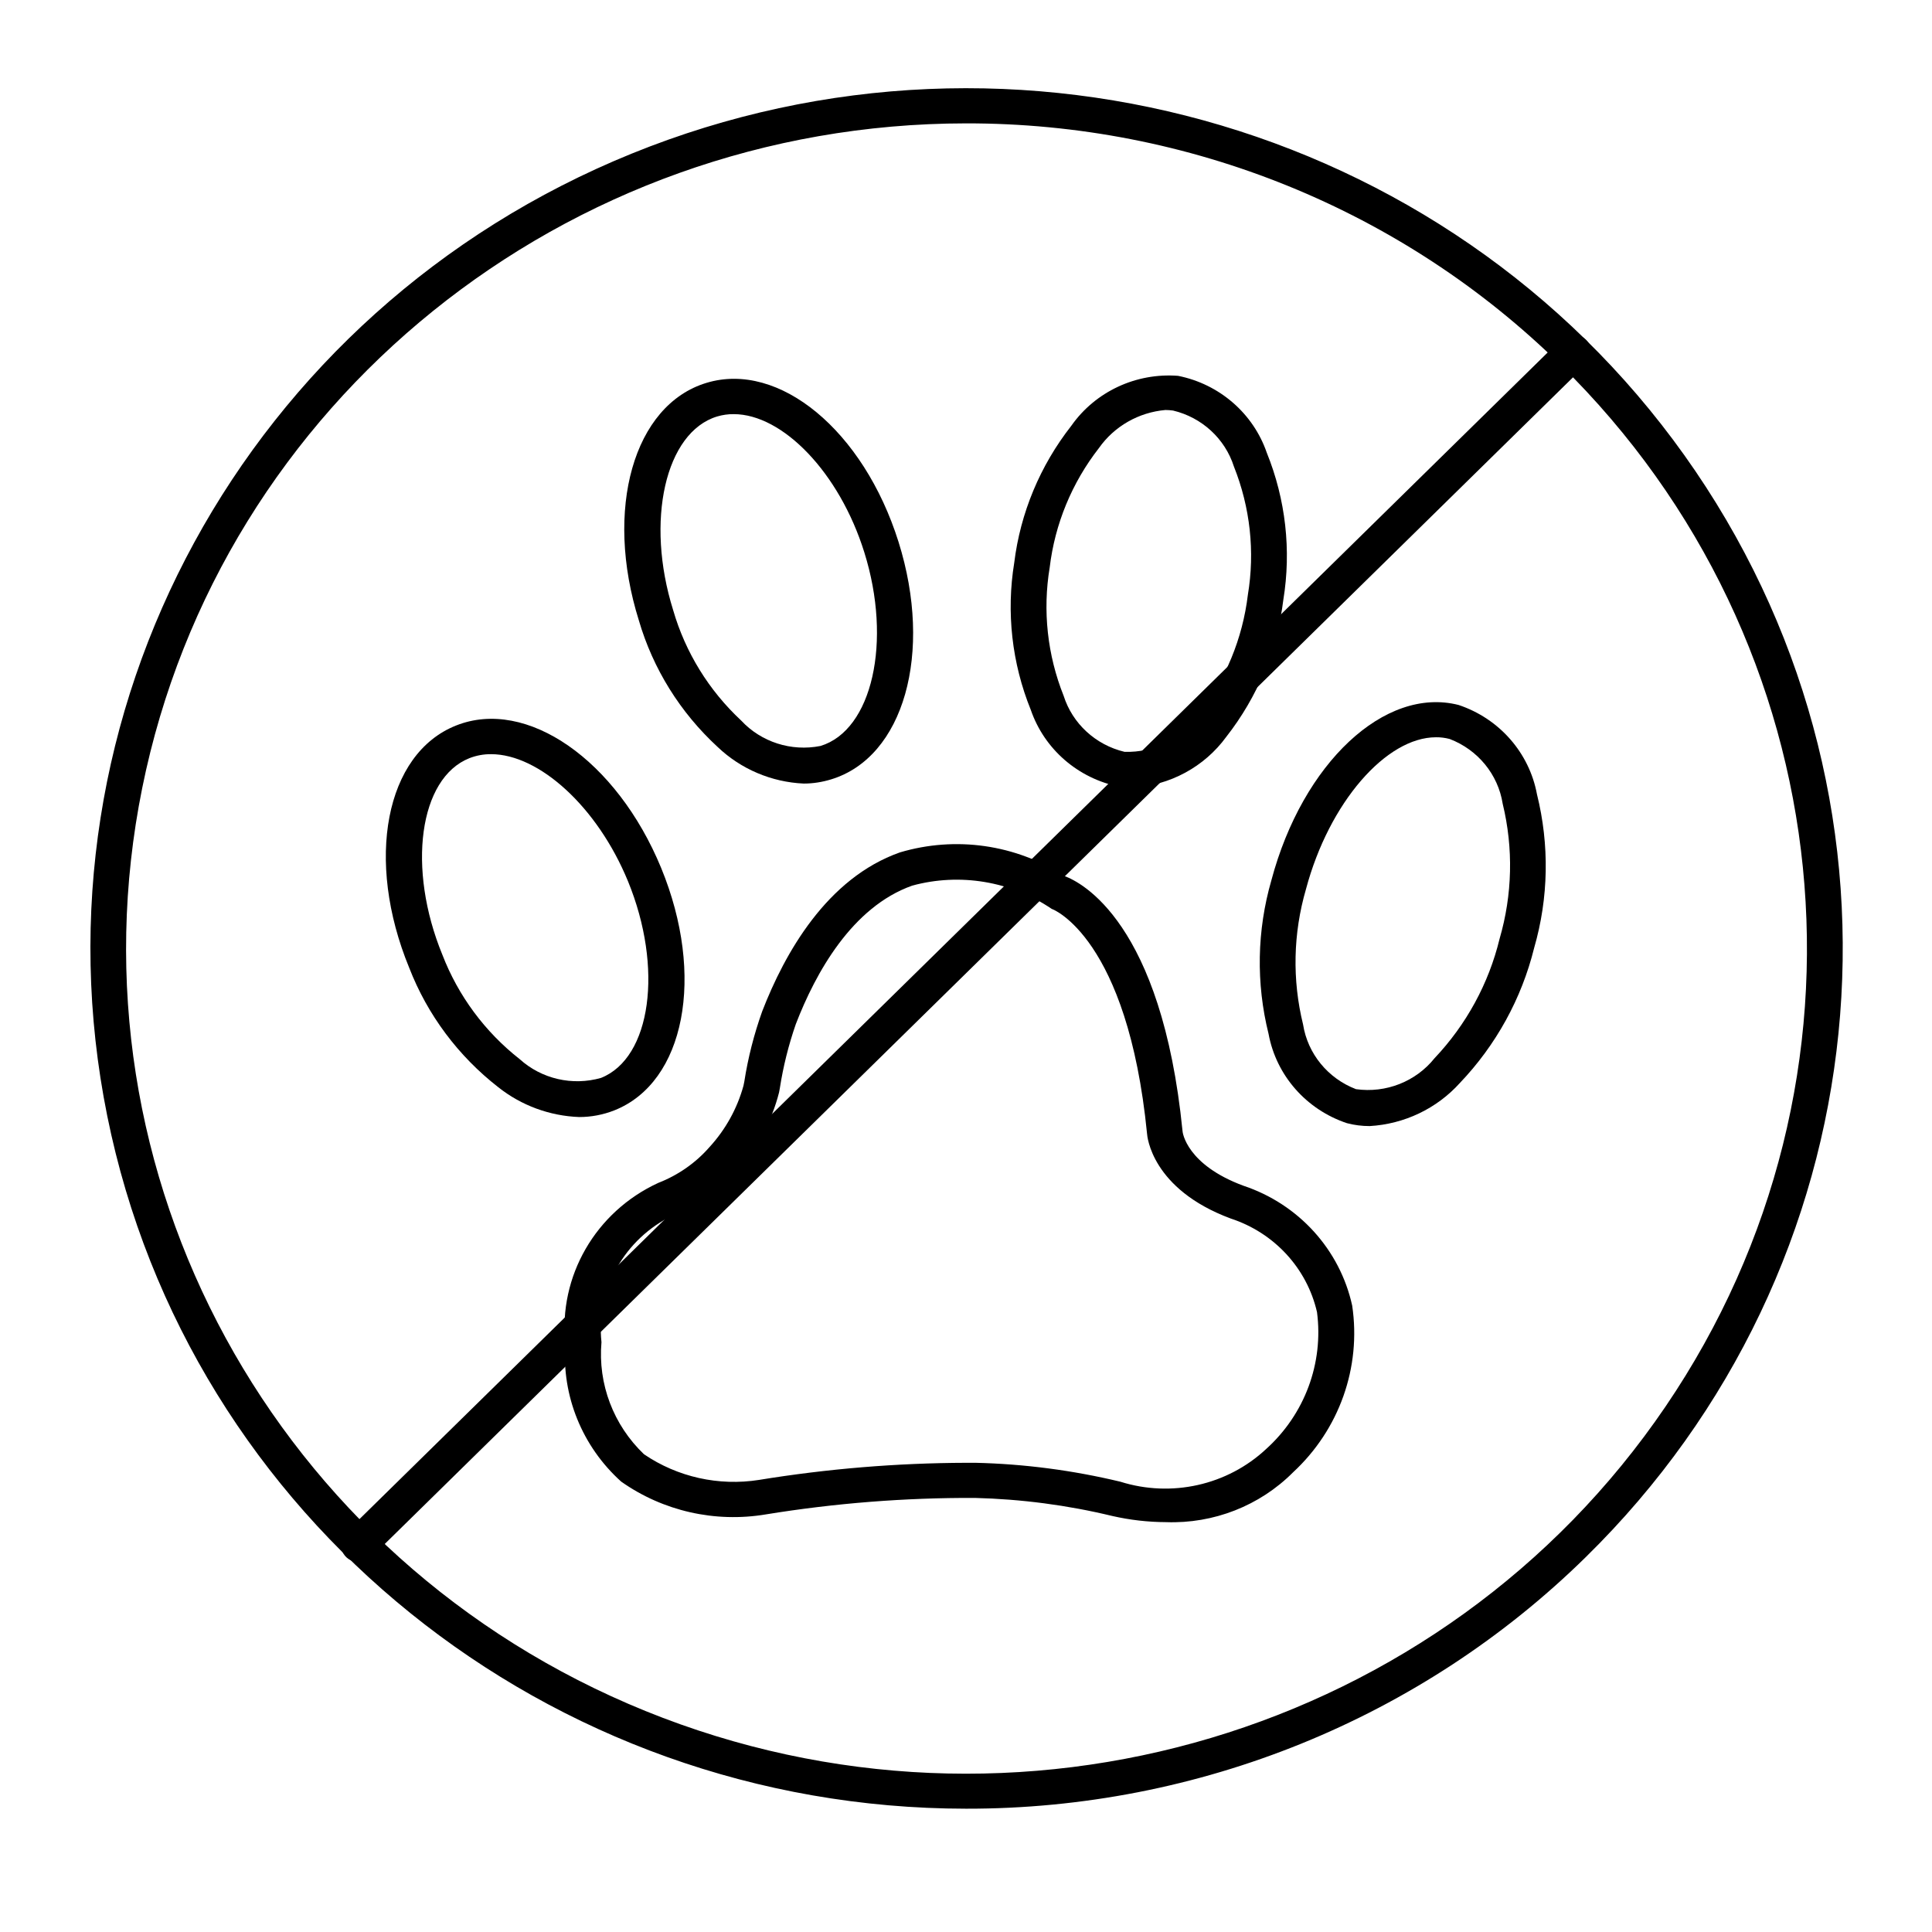
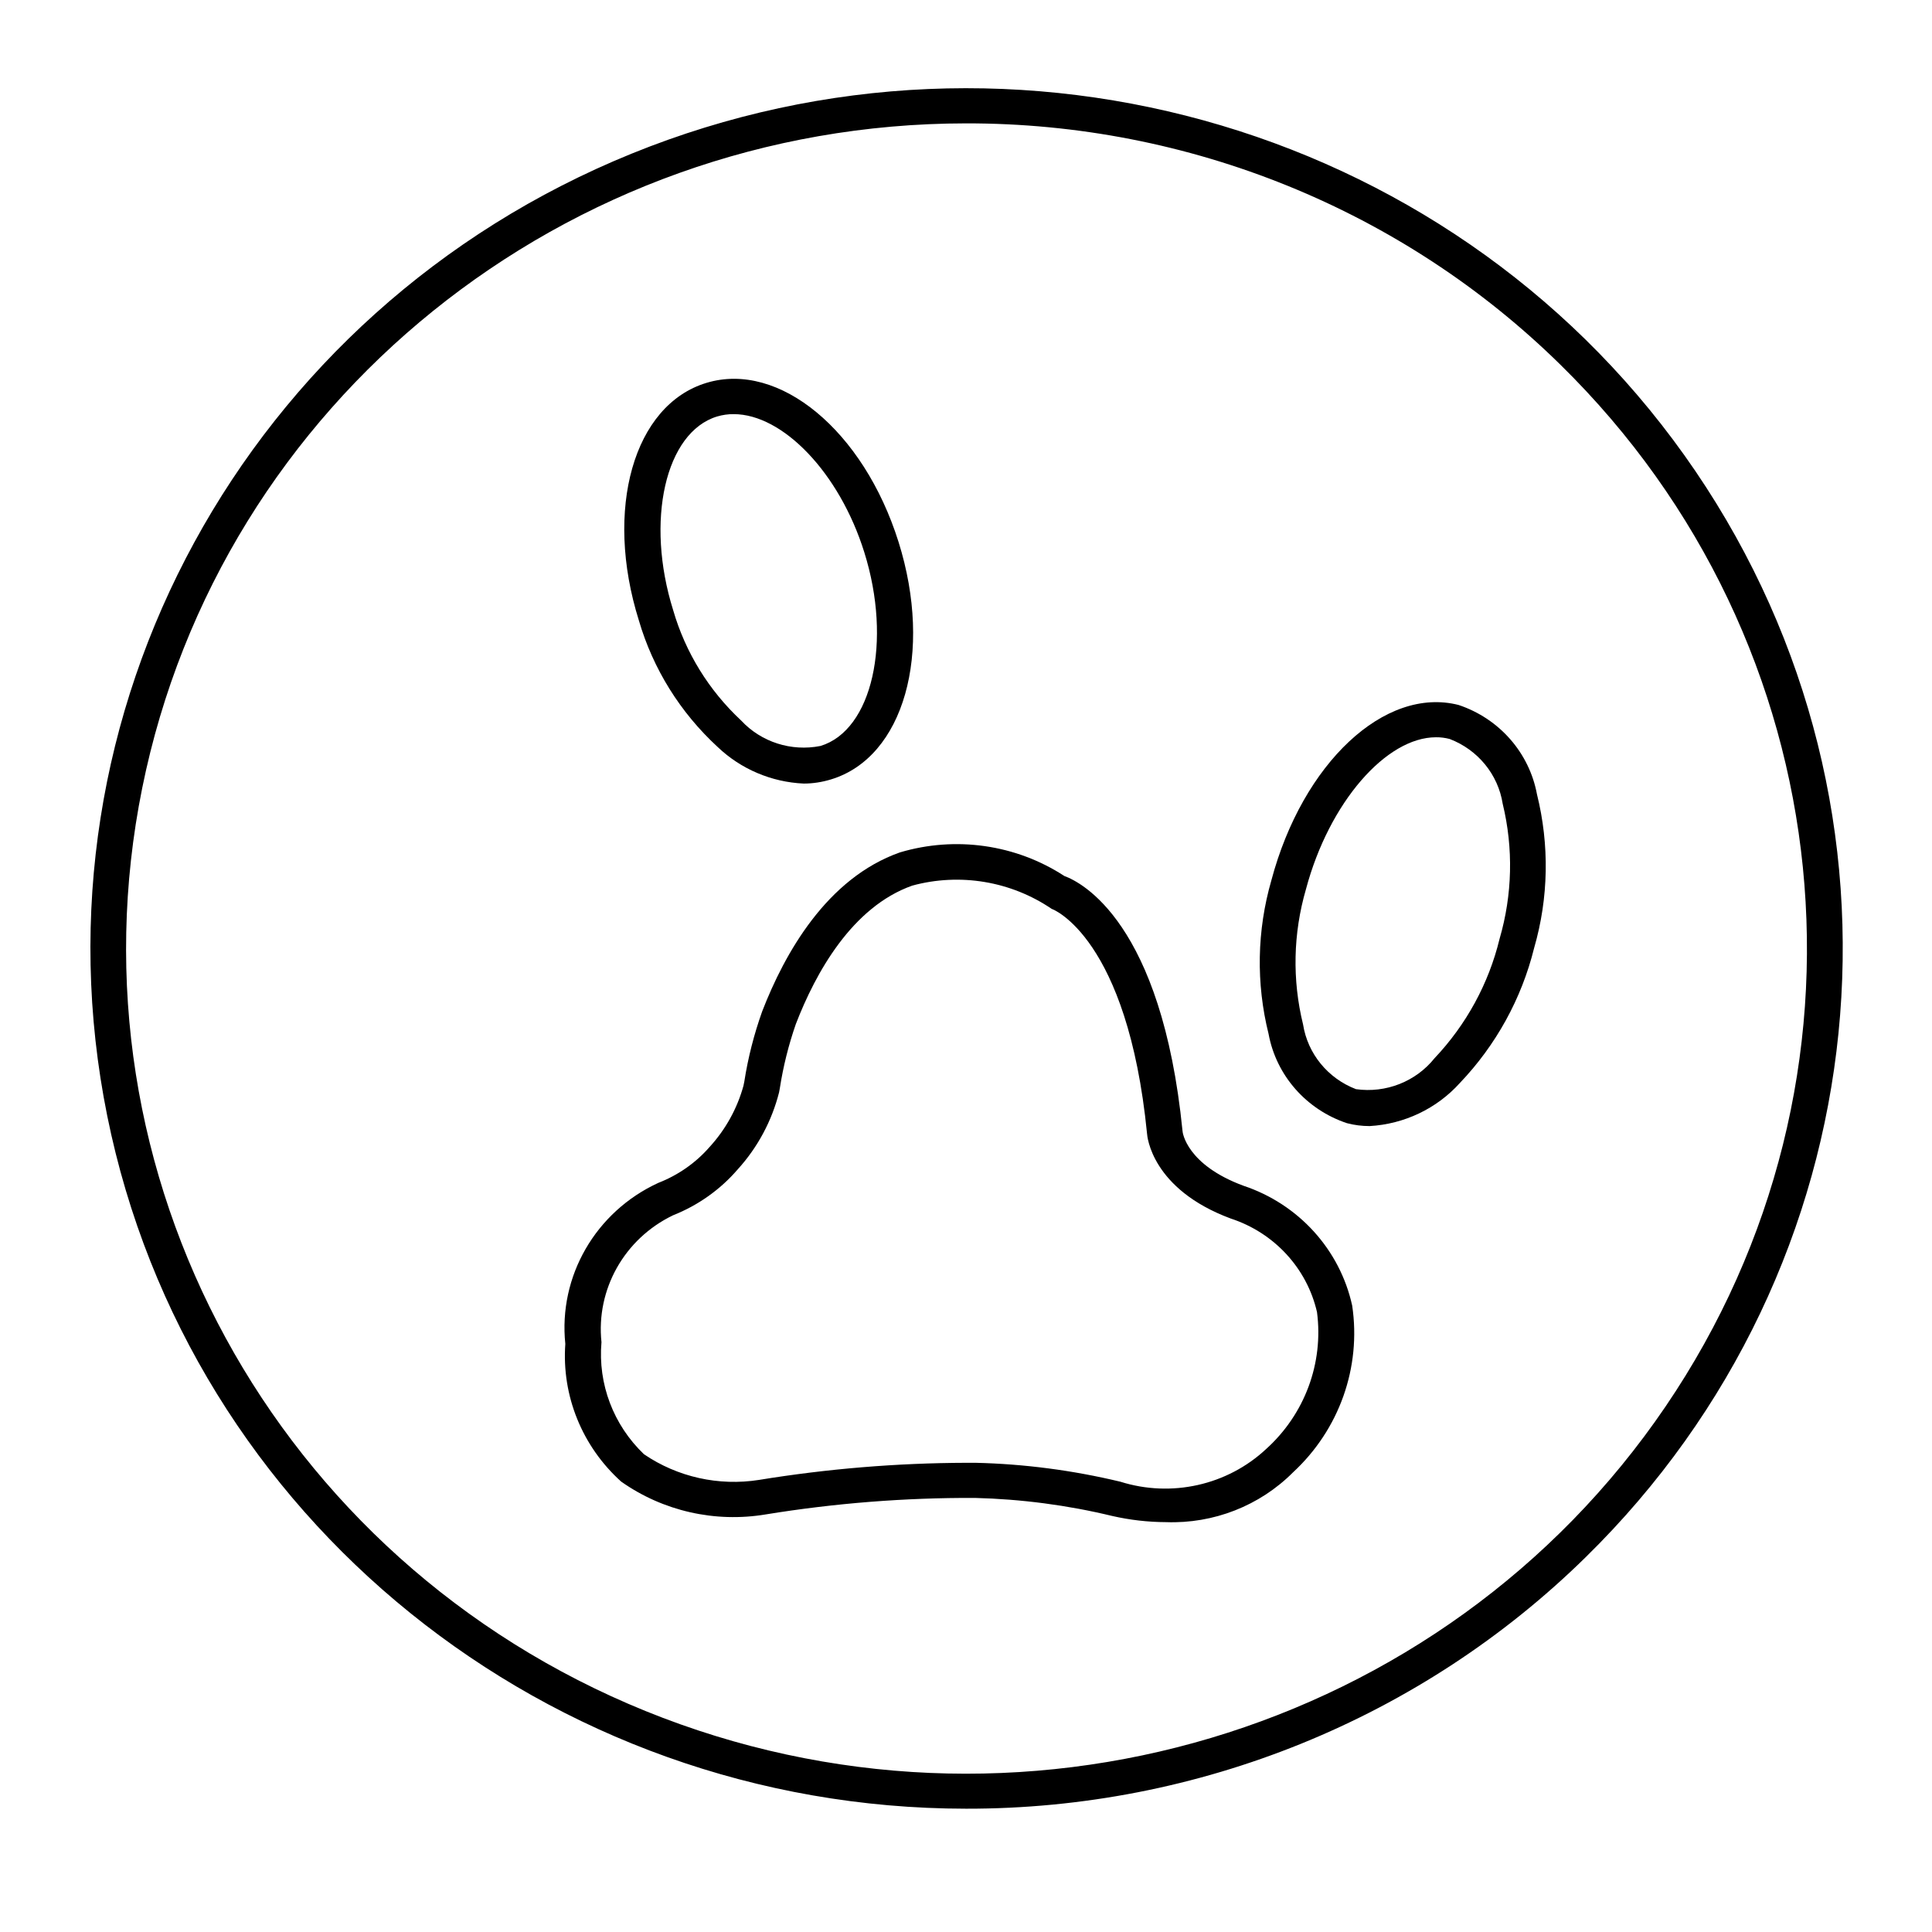
<svg xmlns="http://www.w3.org/2000/svg" width="28" height="28" viewBox="0 0 28 28">
-   <path id="Trac" fill="#000000" stroke="none" d="M 8.394 16.189 C 7.967 16.173 7.556 16.022 7.223 15.758 C 6.642 15.306 6.195 14.708 5.931 14.027 C 5.287 12.464 5.585 10.922 6.609 10.515 C 7.632 10.107 8.938 11.016 9.582 12.579 L 9.582 12.579 C 10.225 14.143 9.928 15.685 8.904 16.092 C 8.742 16.156 8.569 16.189 8.394 16.189 Z M 7.117 10.93 C 7.01 10.929 6.903 10.949 6.803 10.988 C 6.074 11.277 5.895 12.582 6.412 13.839 C 6.641 14.432 7.028 14.955 7.533 15.351 C 7.85 15.637 8.296 15.74 8.71 15.622 C 9.438 15.333 9.617 14.028 9.101 12.771 C 8.655 11.687 7.809 10.93 7.117 10.93 Z" />
  <path id="path1" fill="#000000" stroke="none" d="M 11.648 11.356 C 11.18 11.335 10.736 11.146 10.4 10.825 C 9.858 10.326 9.464 9.693 9.259 8.992 C 8.753 7.38 9.183 5.868 10.238 5.549 C 11.292 5.229 12.515 6.241 13.022 7.853 L 13.022 7.853 C 13.528 9.465 13.098 10.977 12.043 11.296 C 11.915 11.335 11.782 11.356 11.648 11.356 Z M 10.634 6.002 C 10.552 6.001 10.471 6.013 10.393 6.036 C 9.642 6.264 9.35 7.549 9.756 8.843 C 9.933 9.454 10.273 10.006 10.742 10.443 C 11.032 10.755 11.468 10.895 11.891 10.811 C 12.641 10.584 12.932 9.299 12.526 8.004 L 12.526 8.004 C 12.164 6.845 11.341 6.002 10.634 6.002 Z" />
-   <path id="path2" fill="#000000" stroke="none" d="M 16.41 11.415 C 16.348 11.415 16.286 11.411 16.224 11.402 C 15.624 11.282 15.135 10.858 14.939 10.288 C 14.665 9.612 14.582 8.875 14.699 8.156 C 14.788 7.433 15.074 6.748 15.526 6.171 C 15.874 5.676 16.463 5.4 17.074 5.447 C 17.674 5.567 18.163 5.992 18.359 6.561 C 18.633 7.238 18.716 7.974 18.599 8.693 C 18.51 9.416 18.224 10.102 17.772 10.679 C 17.455 11.114 16.954 11.385 16.41 11.415 Z M 16.89 5.942 C 16.502 5.976 16.149 6.178 15.927 6.493 C 15.535 6.996 15.288 7.594 15.213 8.224 C 15.109 8.85 15.179 9.493 15.415 10.084 C 15.543 10.487 15.878 10.796 16.297 10.896 C 16.726 10.911 17.133 10.706 17.37 10.355 C 17.763 9.851 18.009 9.252 18.085 8.621 L 18.085 8.621 C 18.189 7.995 18.119 7.353 17.883 6.762 C 17.754 6.358 17.42 6.05 17.001 5.95 C 16.964 5.945 16.927 5.942 16.89 5.942 Z" />
  <path id="path3" fill="#000000" stroke="none" d="M 19.85 16.32 C 19.739 16.32 19.628 16.306 19.521 16.278 C 18.931 16.081 18.496 15.586 18.385 14.984 C 18.202 14.251 18.216 13.484 18.426 12.757 C 18.879 11.058 20.07 9.945 21.139 10.217 C 21.729 10.414 22.164 10.91 22.275 11.512 C 22.457 12.245 22.444 13.012 22.234 13.738 C 22.053 14.471 21.682 15.146 21.156 15.697 C 20.822 16.067 20.352 16.291 19.85 16.32 Z M 20.811 10.685 C 20.091 10.685 19.263 11.627 18.927 12.887 C 18.741 13.526 18.726 14.201 18.885 14.847 C 18.952 15.272 19.245 15.629 19.652 15.785 C 20.086 15.846 20.519 15.675 20.79 15.337 C 21.251 14.85 21.576 14.254 21.733 13.606 C 21.919 12.968 21.935 12.294 21.778 11.648 C 21.711 11.223 21.418 10.866 21.01 10.71 C 20.945 10.693 20.878 10.684 20.811 10.685 Z" />
  <path id="path4" fill="#000000" stroke="none" d="M 16.899 22.06 C 16.637 22.059 16.376 22.029 16.121 21.971 C 15.468 21.813 14.8 21.726 14.129 21.709 C 13.113 21.705 12.099 21.785 11.098 21.948 C 10.362 22.071 9.608 21.9 9.002 21.472 C 8.437 20.963 8.139 20.228 8.193 19.477 C 8.091 18.497 8.632 17.561 9.541 17.143 C 9.827 17.032 10.082 16.854 10.282 16.625 C 10.515 16.371 10.684 16.066 10.775 15.735 L 10.787 15.676 C 10.841 15.329 10.928 14.989 11.046 14.658 C 11.373 13.813 11.983 12.728 13.041 12.354 C 13.849 12.113 14.723 12.238 15.426 12.696 C 15.671 12.785 16.836 13.367 17.138 16.391 C 17.138 16.415 17.199 16.88 18.019 17.184 C 18.82 17.45 19.419 18.111 19.597 18.922 C 19.73 19.817 19.41 20.718 18.74 21.338 C 18.257 21.823 17.588 22.085 16.899 22.06 Z M 14.005 21.2 L 14.136 21.2 C 14.844 21.216 15.549 21.309 16.237 21.474 C 16.977 21.707 17.786 21.526 18.349 21.001 C 18.909 20.496 19.184 19.756 19.087 19.016 C 18.941 18.38 18.467 17.866 17.837 17.66 C 16.686 17.232 16.626 16.463 16.624 16.431 C 16.342 13.585 15.254 13.173 15.243 13.173 C 14.653 12.771 13.912 12.647 13.221 12.835 C 12.349 13.144 11.821 14.097 11.534 14.841 C 11.429 15.143 11.351 15.455 11.302 15.771 L 11.291 15.831 L 11.291 15.831 C 11.186 16.245 10.981 16.629 10.691 16.948 C 10.439 17.241 10.117 17.469 9.754 17.613 C 9.05 17.952 8.636 18.686 8.717 19.452 C 8.664 20.057 8.89 20.653 9.333 21.076 C 9.819 21.407 10.417 21.54 11 21.448 C 11.993 21.286 12.998 21.203 14.005 21.2 Z M 11.033 15.782 L 11.033 15.782 Z" />
  <path id="path5" fill="#000000" stroke="none" d="M 14 26.213 C 7.943 26.209 2.732 22.005 1.554 16.171 C 0.376 10.337 3.559 4.499 9.156 2.226 C 14.754 -0.047 21.207 1.879 24.57 6.826 C 27.933 11.773 27.268 18.363 22.983 22.566 L 22.983 22.566 C 20.602 24.906 17.369 26.219 14 26.213 Z M 14 1.788 C 8.19 1.792 3.191 5.825 2.061 11.421 C 0.931 17.016 3.984 22.617 9.354 24.797 C 14.723 26.977 20.913 25.13 24.138 20.385 C 27.364 15.64 26.727 9.319 22.616 5.287 C 20.333 3.042 17.232 1.783 14 1.788 Z M 22.799 22.386 L 22.799 22.386 Z" />
-   <path id="path6" fill="#000000" stroke="none" d="M 5.199 22.64 C 5.095 22.64 5 22.578 4.96 22.483 C 4.92 22.388 4.942 22.279 5.016 22.206 L 22.615 4.927 C 22.68 4.861 22.777 4.834 22.867 4.858 C 22.958 4.881 23.029 4.95 23.052 5.039 C 23.076 5.128 23.049 5.223 22.982 5.287 L 5.383 22.566 C 5.334 22.614 5.268 22.64 5.199 22.64 Z" />
</svg>